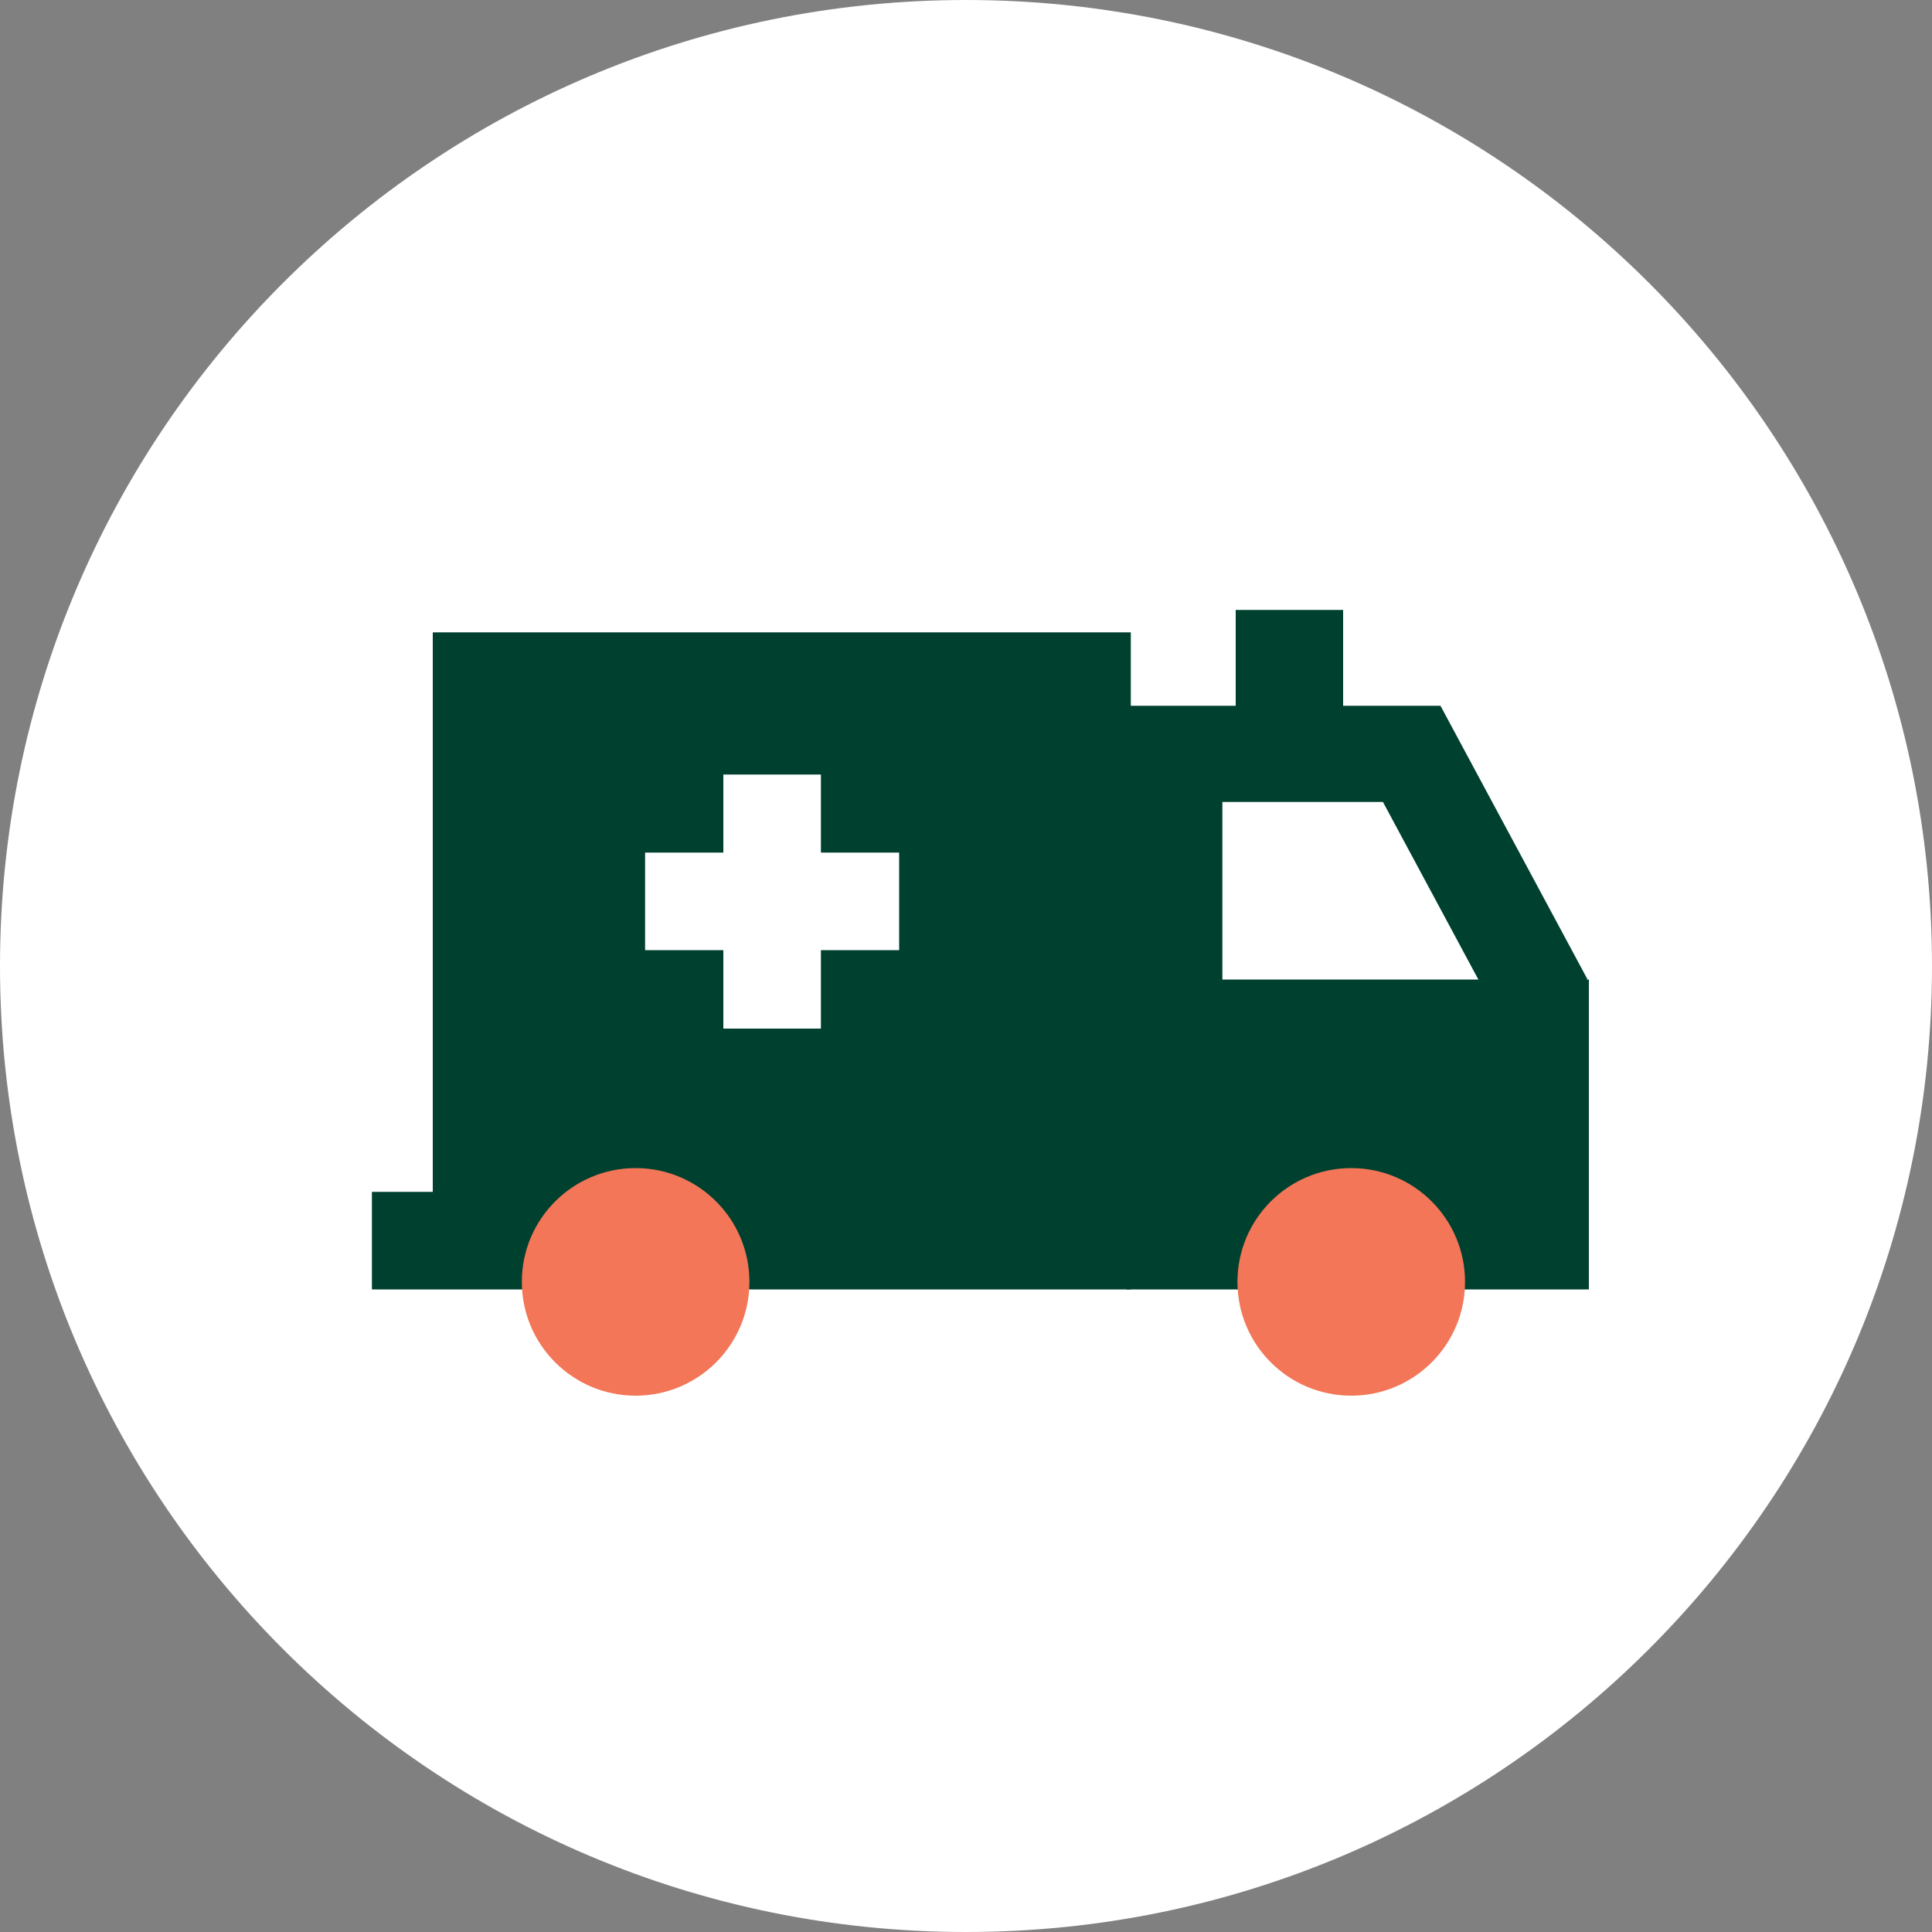
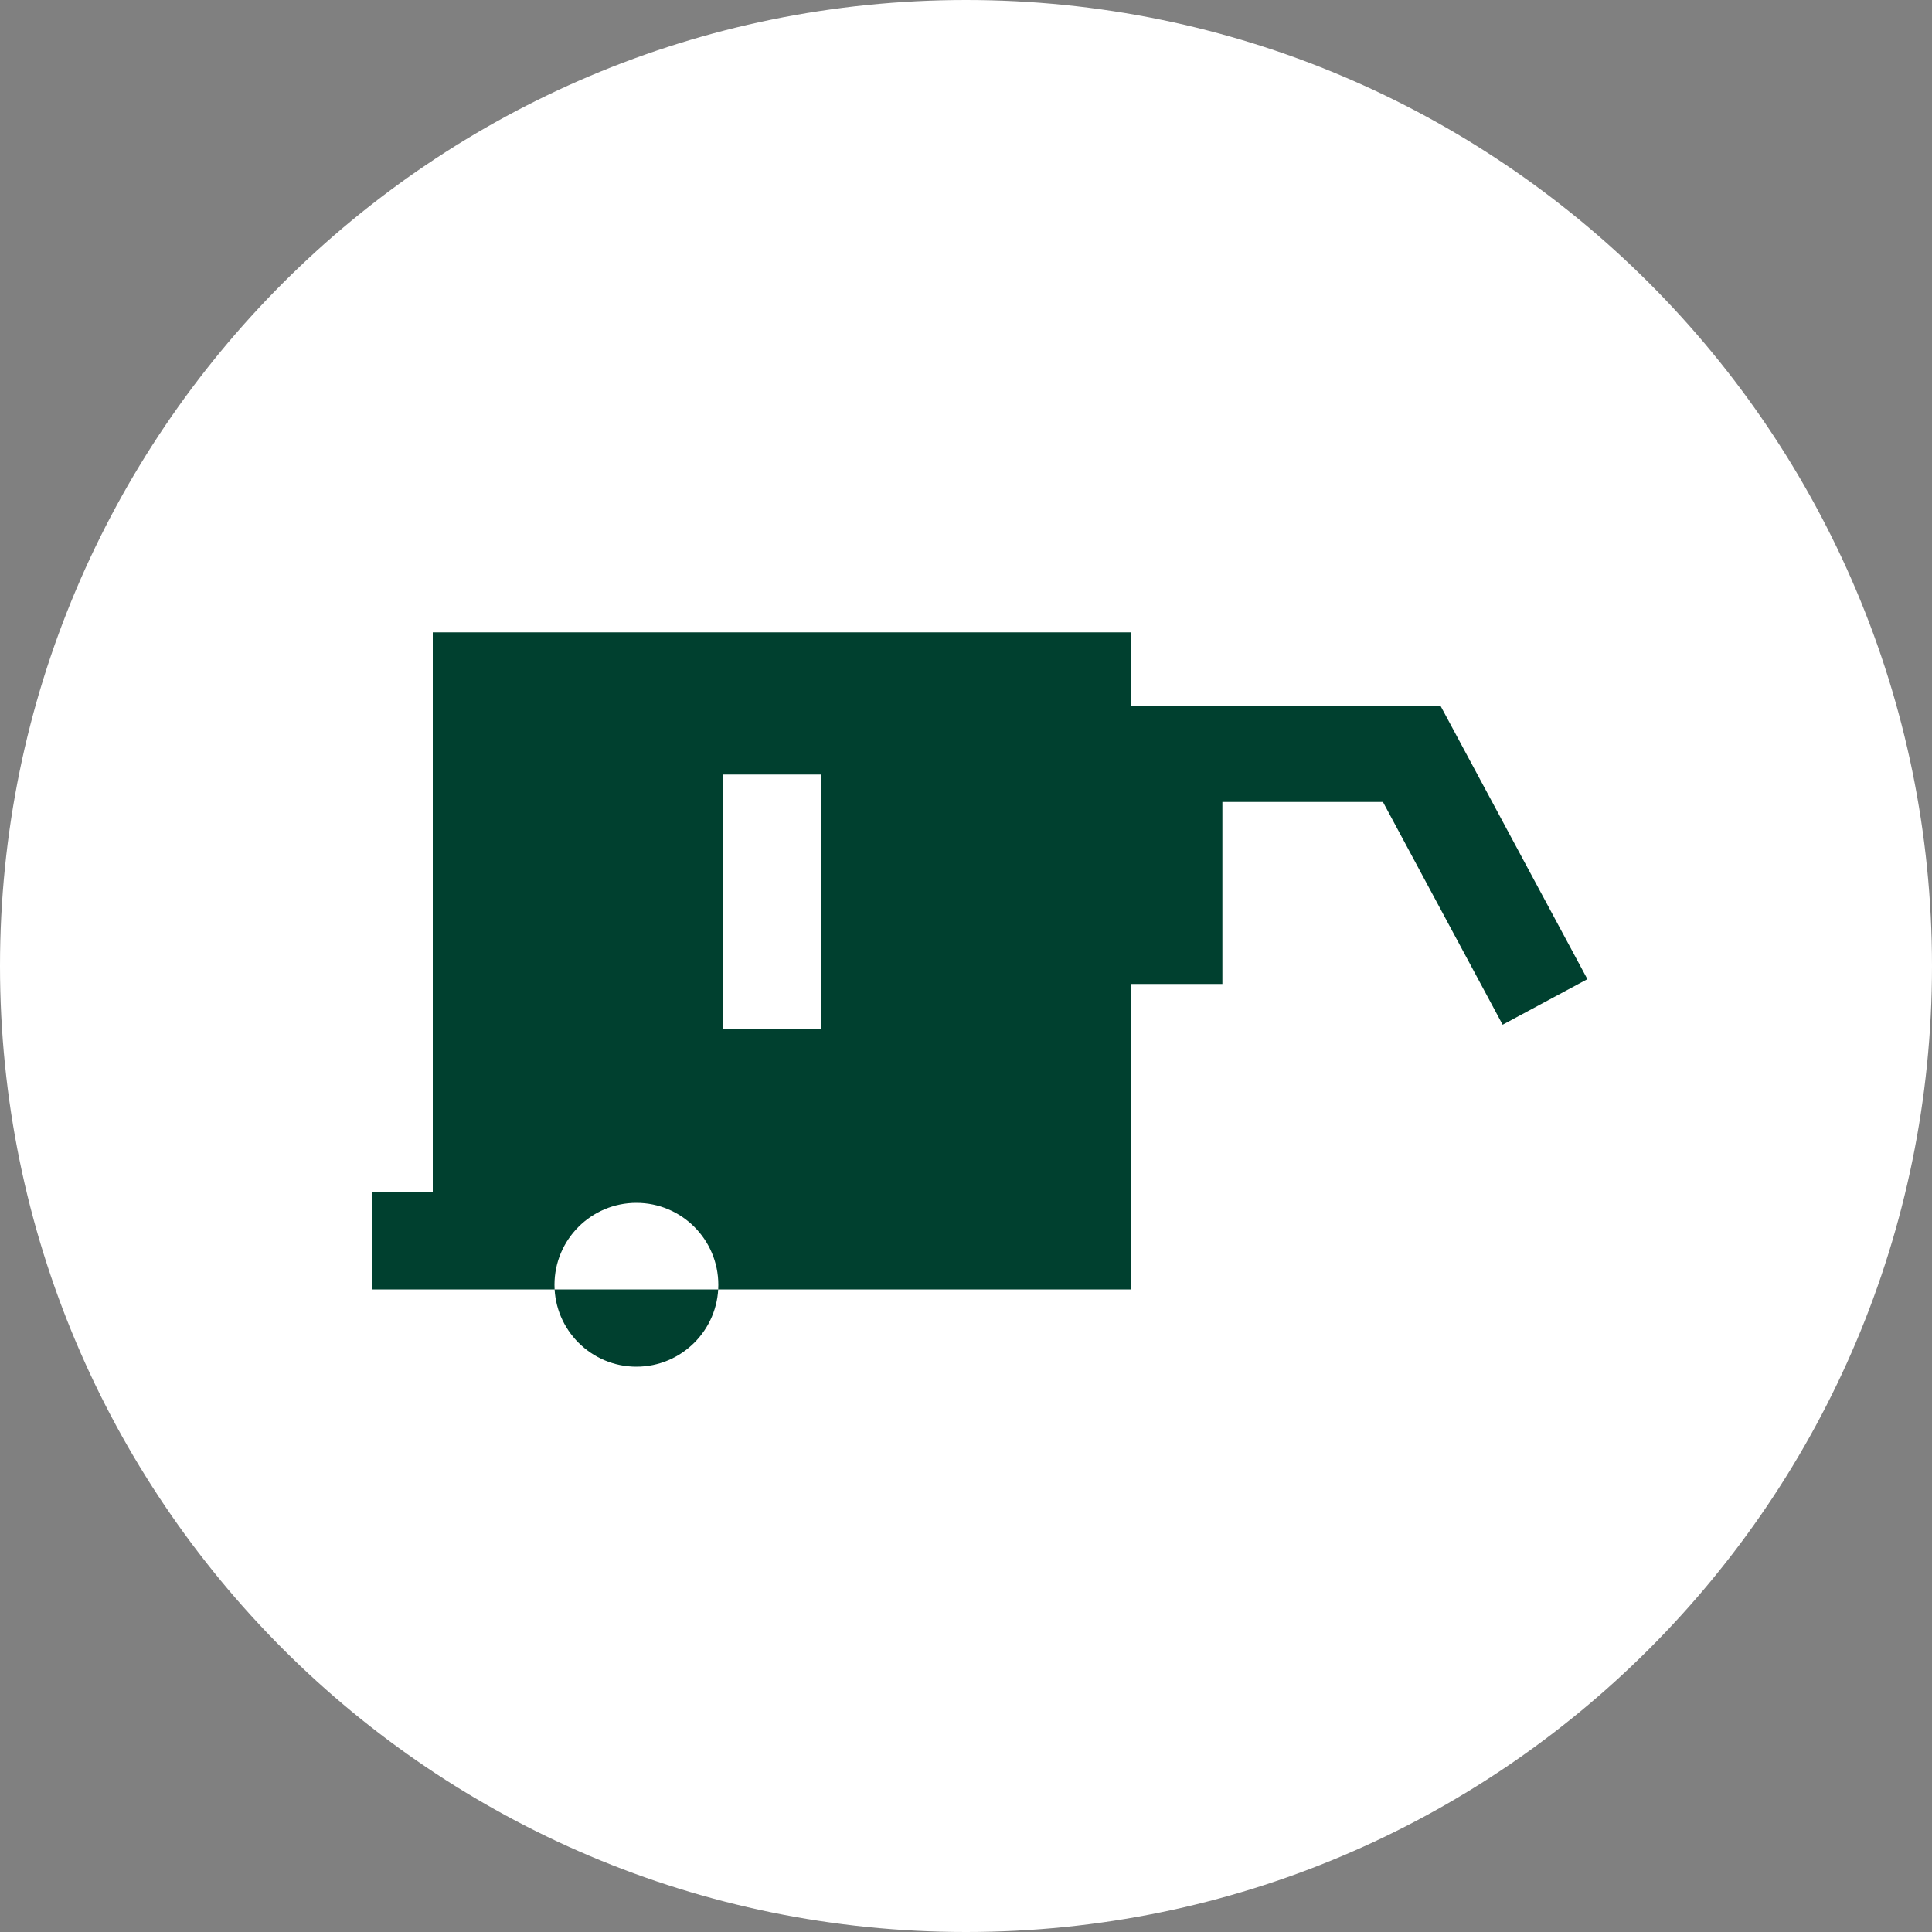
<svg xmlns="http://www.w3.org/2000/svg" id="Layer_3" data-name="Layer 3" viewBox="0 0 100 100">
  <rect x="0" y="0" width="100" height="100" fill="#808080" stroke="none" />
  <defs>
    <style>
      .cls-1 {
        fill: none;
        stroke: #00402f;
        stroke-miterlimit: 10;
        stroke-width: 4.98px;
      }

      .cls-2 {
        fill: #fff;
      }

      .cls-2, .cls-3, .cls-4 {
        stroke-width: 0px;
      }

      .cls-3 {
        fill: #f27657;
      }

      .cls-4 {
        fill: #00402f;
      }
    </style>
  </defs>
  <path class="cls-2" d="m50,100c27.61,0,50-22.39,50-50S77.61,0,50,0,0,22.39,0,50s22.39,50,50,50" />
  <path class="cls-4" d="m39.73,66.74h18.8v-34.01H22.4v28.96h-3.15v5.05h6.91m6.78,4c-2.34,0-4.24-1.9-4.24-4.24s1.9-4.24,4.24-4.24,4.24,1.9,4.24,4.24-1.9,4.24-4.24,4.24Z" />
-   <path class="cls-4" d="m77.01,66.74h5.23v-16.04h-12.01s-11.93,0-11.93,0v16.04h5.15m6.78,4c-2.34,0-4.24-1.9-4.24-4.24s1.9-4.24,4.24-4.24,4.24,1.9,4.24,4.24c0,2.34-1.9,4.24-4.24,4.24Z" />
-   <circle class="cls-3" cx="32.9" cy="66.35" r="5.89" />
-   <circle class="cls-3" cx="69.94" cy="66.35" r="5.89" />
  <polyline class="cls-1" points="79.97 51.86 73.07 39.02 60.78 39.02 60.78 50.93" />
-   <rect class="cls-2" x="33.39" y="44.13" width="13.15" height="5.05" />
  <rect class="cls-2" x="33.39" y="44.13" width="13.15" height="5.05" transform="translate(86.62 6.7) rotate(90)" />
-   <rect class="cls-4" x="63.96" y="31.57" width="5.56" height="5.05" />
</svg>